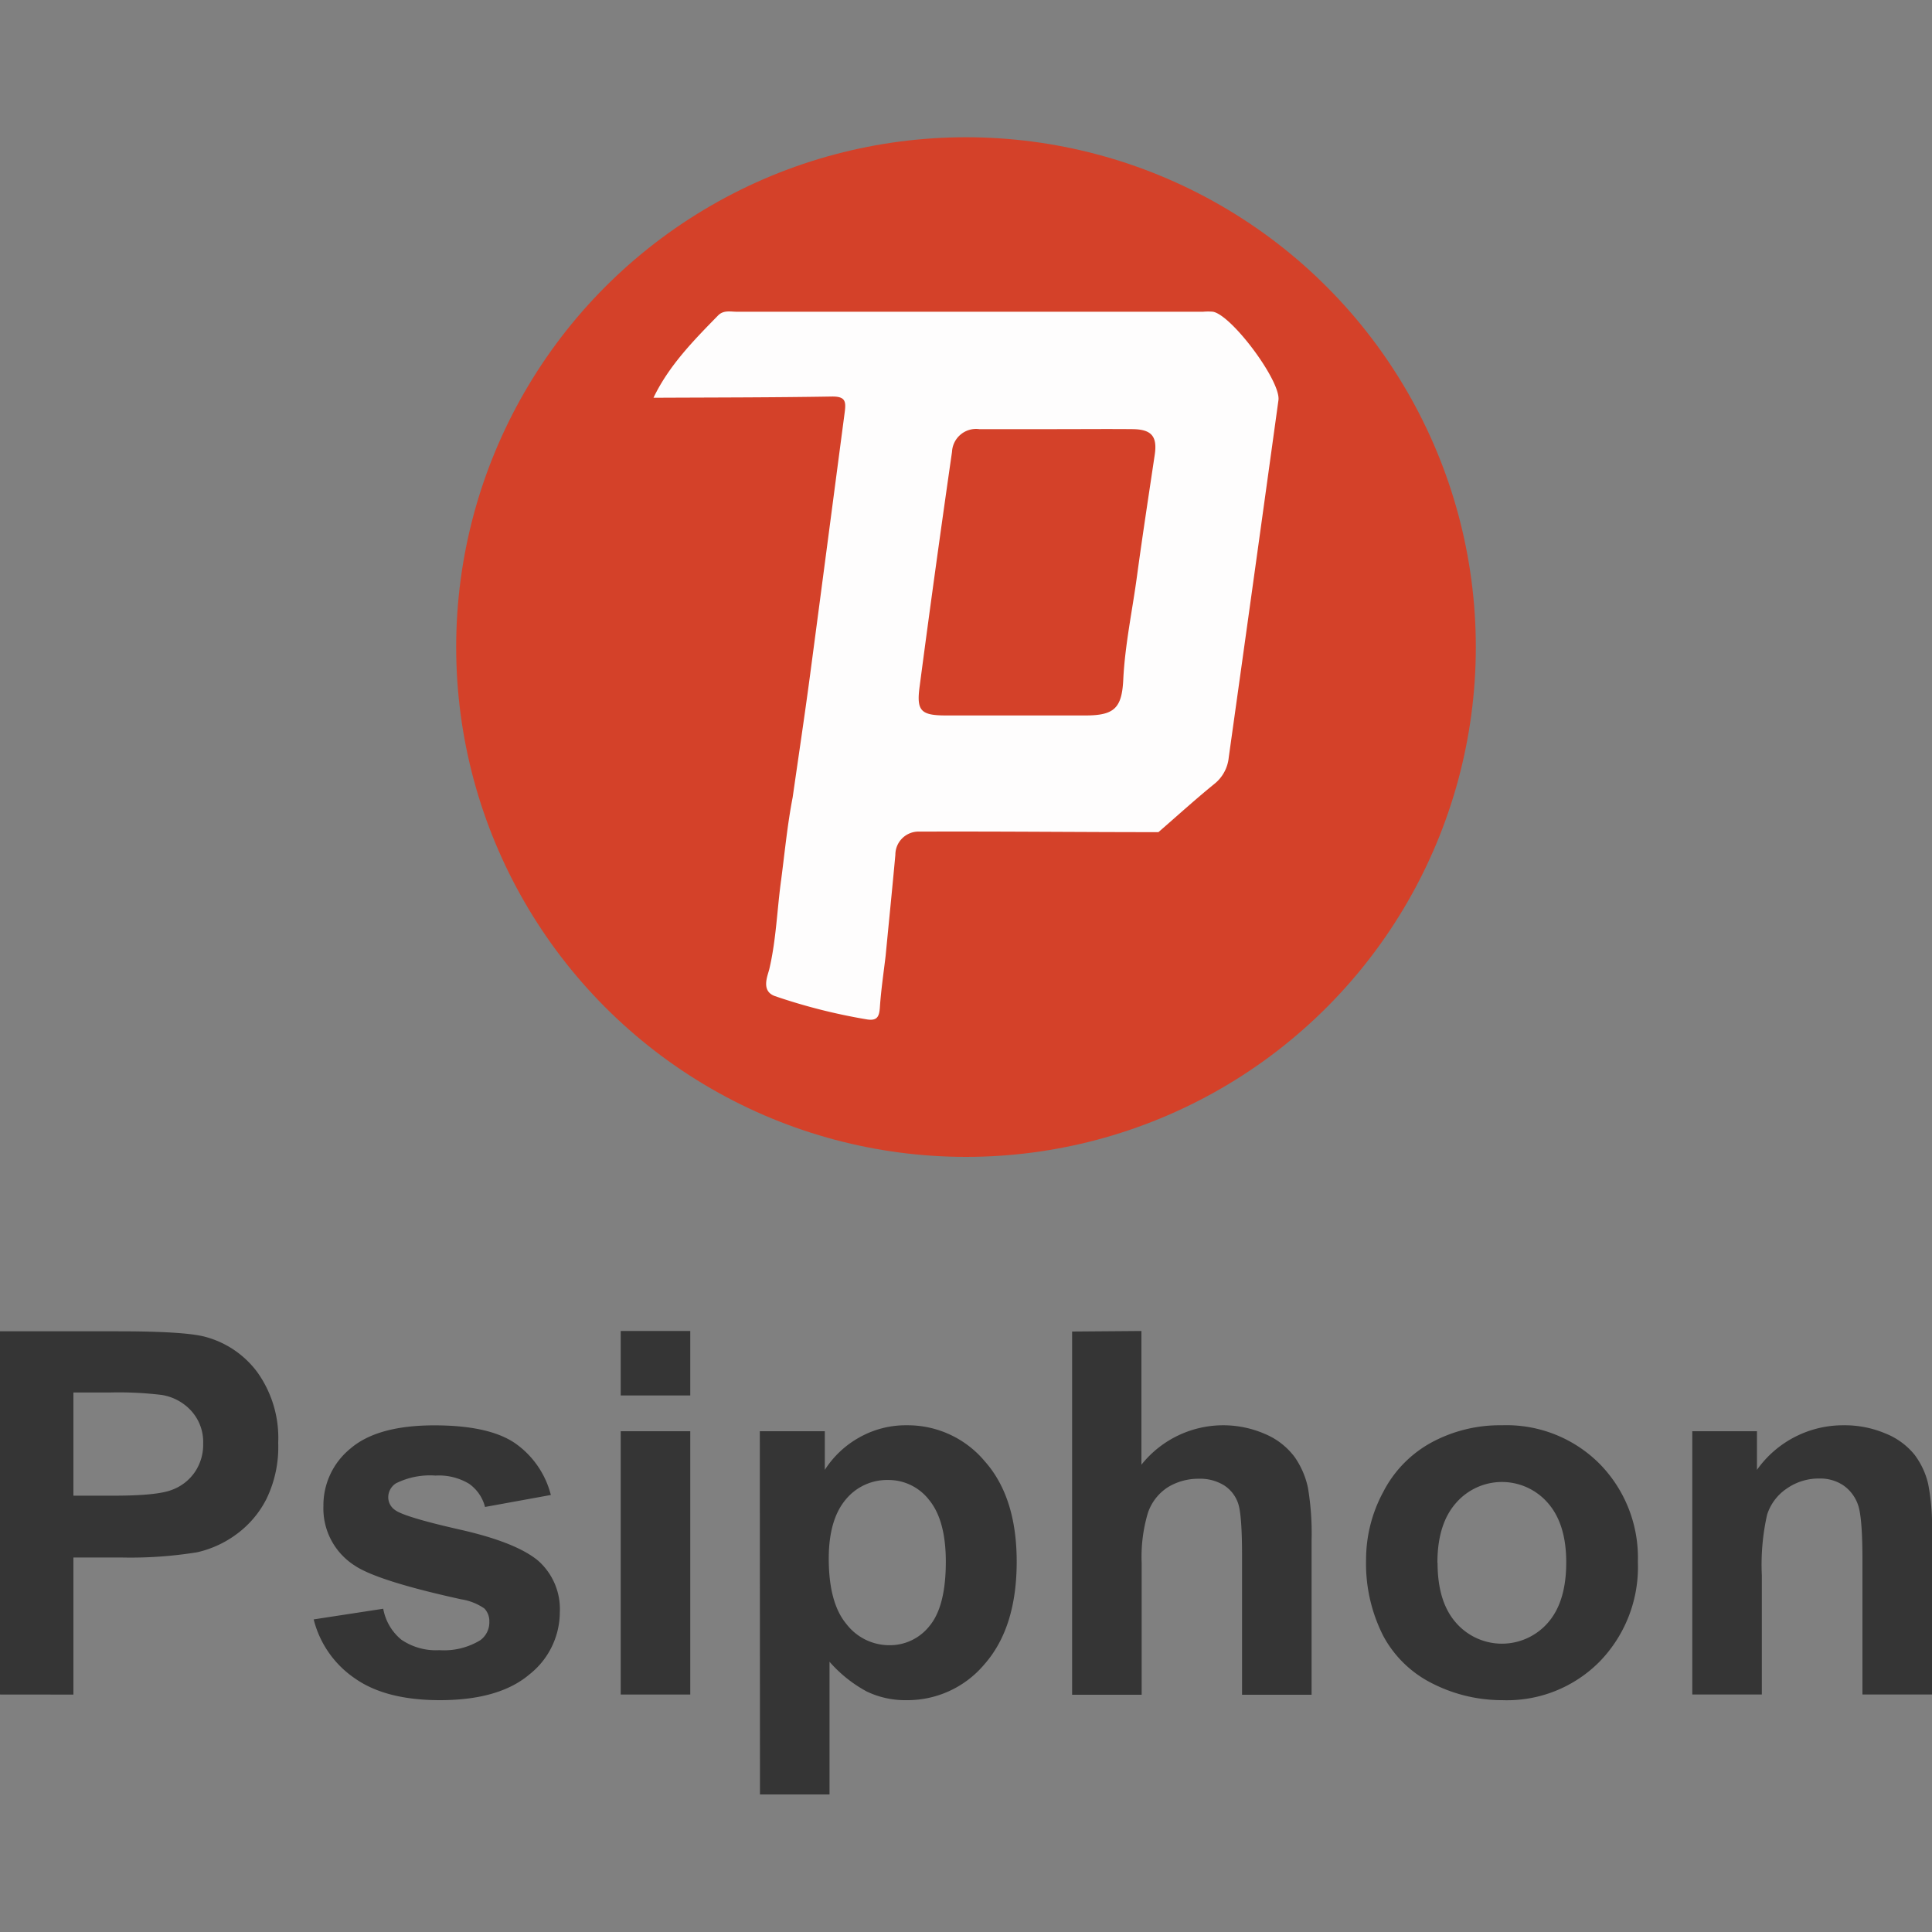
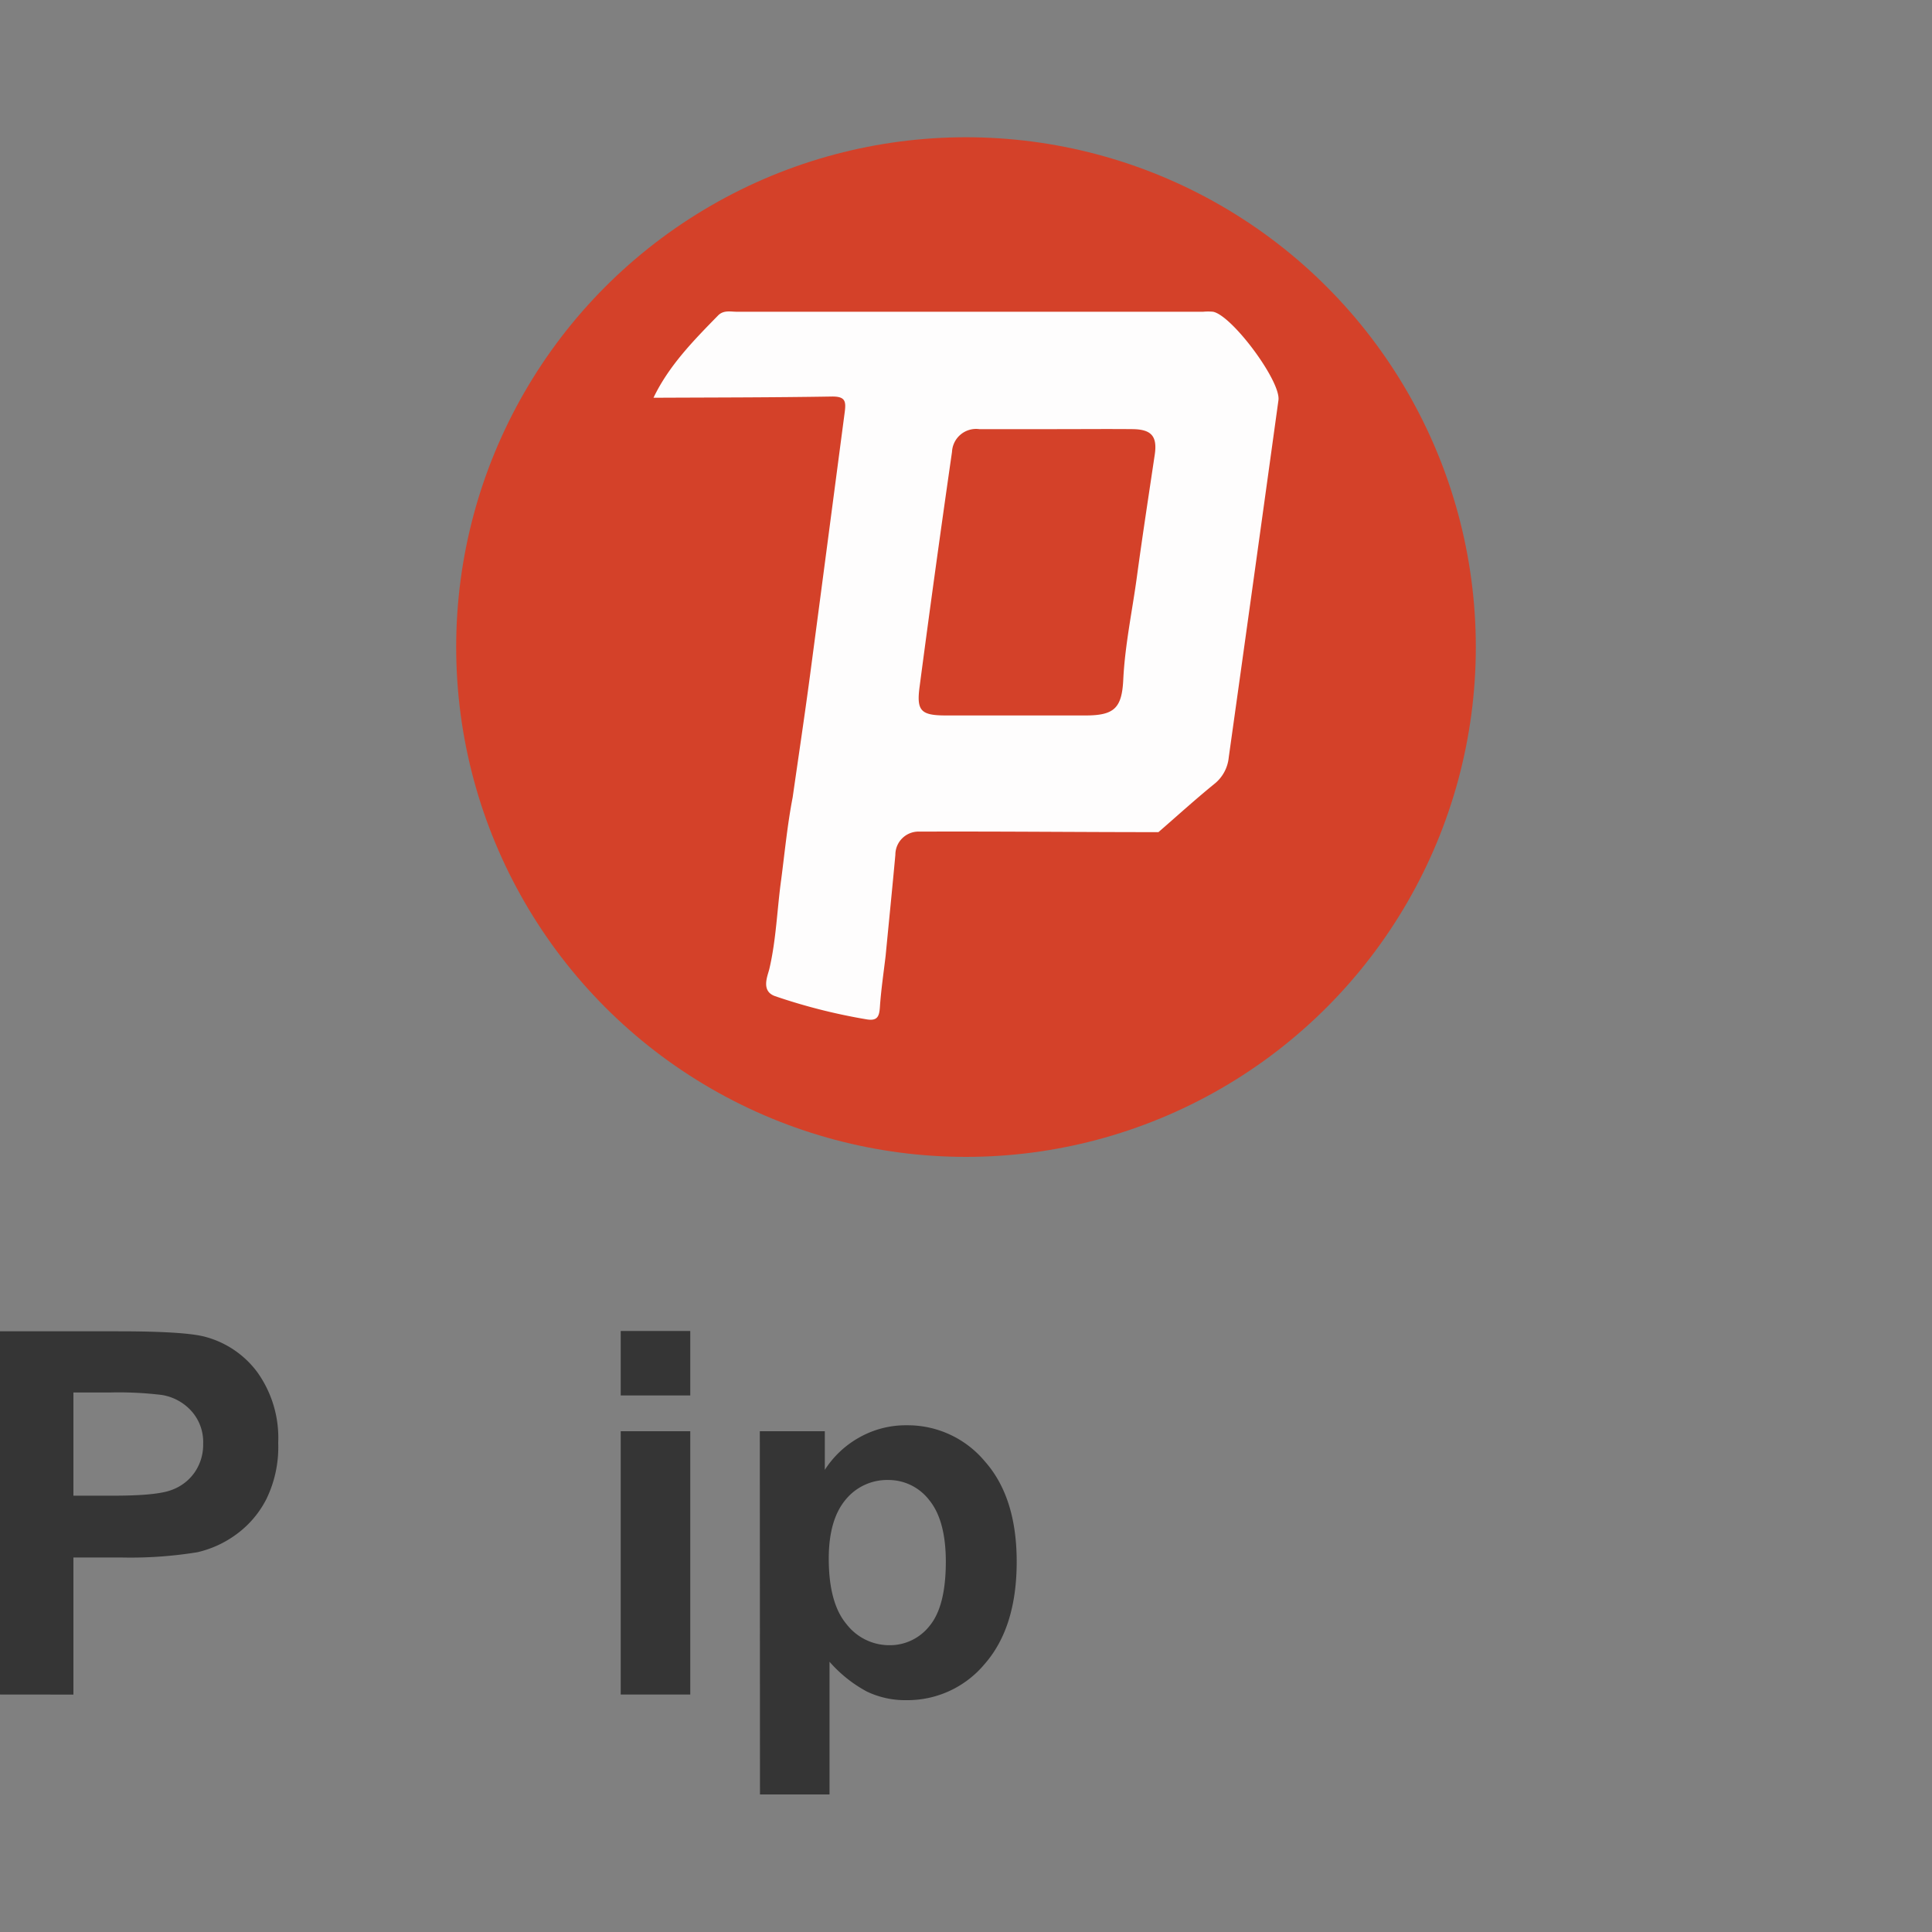
<svg xmlns="http://www.w3.org/2000/svg" id="Capa_1" data-name="Capa 1" viewBox="0 0 250 250">
  <rect x="0" y="0" width="250" height="250" fill="#808080" stroke="none" />
  <circle cx="125" cy="83.73" r="65.97" style="fill:#d44129" />
  <path d="M84.56,51.47c2-4.17,5.19-7.41,8.37-10.66.71-.71,1.61-.47,2.44-.47q30.15,0,60.31,0a6.93,6.93,0,0,1,1.29,0c2.46.48,8.8,9,8.46,11.45Q162.24,74.9,159,98a5,5,0,0,1-1.89,3.46c-2.46,2-4.81,4.14-7.21,6.22-10.3,0-20.59-.11-30.89-.07a3,3,0,0,0-3.15,3c-.4,4.36-.84,8.71-1.26,13.07-.26,2.2-.59,4.4-.74,6.61-.08,1.26-.33,1.87-1.8,1.6a74.84,74.84,0,0,1-11.8-3c-1.82-.67-.93-2.6-.71-3.5.9-3.84,1-7.73,1.54-11.6.46-3.53.8-7.1,1.48-10.61.75-5.24,1.54-10.49,2.24-15.74,1.51-11.37,3-22.76,4.5-34.13.18-1.39.06-2-1.6-2C100,51.44,92.27,51.43,84.56,51.47Zm52.16,4.06h0c-3.35,0-6.7,0-10,0a3.12,3.12,0,0,0-3.53,2.94Q121,73.65,119,88.83c-.43,3.17.16,3.75,3.44,3.75h18c3.73,0,4.73-.93,4.91-4.63.22-4.5,1.17-8.92,1.77-13.36.71-5.24,1.52-10.49,2.3-15.73.37-2.45-.46-3.31-2.91-3.33C143.25,55.5,140,55.53,136.72,55.53Z" style="fill:#fefdfd" />
  <path d="M0,219.27v-47H15.24q8.67,0,11.3.71a12.34,12.34,0,0,1,6.77,4.6A14.61,14.61,0,0,1,36,186.7,15.35,15.35,0,0,1,34.46,194a12.89,12.89,0,0,1-4,4.63,13.63,13.63,0,0,1-4.93,2.23,54,54,0,0,1-9.85.68H9.5v17.74Zm9.5-39.08v13.35h5.2q5.61,0,7.51-.74a6.17,6.17,0,0,0,3-2.31,6.31,6.31,0,0,0,1.08-3.66,6,6,0,0,0-1.51-4.23,6.56,6.56,0,0,0-3.82-2.09,46.17,46.17,0,0,0-6.83-.32Z" style="fill:#353535" />
-   <path d="M40.59,209.55l9-1.38a6.71,6.71,0,0,0,2.34,4,7.93,7.93,0,0,0,4.94,1.36,9,9,0,0,0,5.27-1.28,2.86,2.86,0,0,0,1.18-2.41,2.35,2.35,0,0,0-.64-1.7,7.21,7.21,0,0,0-3-1.19q-10.92-2.4-13.83-4.4a8.75,8.75,0,0,1-4-7.66,9.46,9.46,0,0,1,3.5-7.45q3.49-3,10.85-3,7,0,10.39,2.27a11.68,11.68,0,0,1,4.69,6.74L62.76,195a5.24,5.24,0,0,0-2.06-3,7.56,7.56,0,0,0-4.35-1.06,9.86,9.86,0,0,0-5.11,1,2.14,2.14,0,0,0-1,1.83,2,2,0,0,0,.9,1.64q1.22.9,8.42,2.53t10.06,4a8.35,8.35,0,0,1,2.82,6.71,10.28,10.28,0,0,1-3.91,8Q64.6,220,56.92,220q-7,0-11-2.82A13.06,13.06,0,0,1,40.59,209.55Z" style="fill:#353535" />
  <path d="M80.32,180.57v-8.34h9v8.34Zm0,38.7V185.2h9v34.07Z" style="fill:#353535" />
  <path d="M98.32,185.2h8.41v5a12.57,12.57,0,0,1,4.42-4.17,12.24,12.24,0,0,1,6.2-1.6,13,13,0,0,1,10.07,4.65q4.14,4.65,4.14,13,0,8.53-4.17,13.27A13,13,0,0,1,117.28,220a11.48,11.48,0,0,1-5.12-1.12,17.21,17.21,0,0,1-4.82-3.85v17.17h-9Zm8.92,16.46q0,5.75,2.28,8.48a7,7,0,0,0,5.55,2.75,6.52,6.52,0,0,0,5.23-2.52q2.08-2.52,2.09-8.26,0-5.37-2.15-8a6.64,6.64,0,0,0-5.33-2.6,6.92,6.92,0,0,0-5.49,2.55Q107.25,196.65,107.24,201.66Z" style="fill:#353535" />
-   <path d="M147.7,172.23v17.3a13.54,13.54,0,0,1,16.05-3.95,9.24,9.24,0,0,1,3.77,2.95,10.83,10.83,0,0,1,1.73,4,35.52,35.52,0,0,1,.47,6.77v20h-9v-18q0-5.36-.52-6.8a4.46,4.46,0,0,0-1.81-2.3,5.87,5.87,0,0,0-3.26-.85,7.56,7.56,0,0,0-4,1.09,6.38,6.38,0,0,0-2.58,3.29,19.84,19.84,0,0,0-.82,6.5v17.07h-9v-47Z" style="fill:#353535" />
-   <path d="M176.77,201.75a18.38,18.38,0,0,1,2.22-8.69,15.18,15.18,0,0,1,6.27-6.42,18.59,18.59,0,0,1,9.07-2.21,17,17,0,0,1,12.67,5,17.33,17.33,0,0,1,4.94,12.69A17.55,17.55,0,0,1,207,215,16.84,16.84,0,0,1,194.39,220a19.85,19.85,0,0,1-8.94-2.11,14.59,14.59,0,0,1-6.46-6.21A20.66,20.66,0,0,1,176.77,201.75Zm9.25.48q0,5.07,2.4,7.77a7.88,7.88,0,0,0,11.86,0q2.39-2.7,2.39-7.83c0-3.34-.8-5.9-2.39-7.7a7.86,7.86,0,0,0-11.86,0C186.82,196.27,186,198.85,186,202.23Z" style="fill:#353535" />
-   <path d="M250,219.27h-9V201.88q0-5.52-.57-7.14a5.09,5.09,0,0,0-1.88-2.52,5.37,5.37,0,0,0-3.13-.9,7.2,7.2,0,0,0-4.2,1.29,6.42,6.42,0,0,0-2.56,3.4,29.5,29.5,0,0,0-.68,7.83v15.43h-9V185.2h8.37v5a13.65,13.65,0,0,1,11.23-5.77A13.5,13.5,0,0,1,244,185.5a9.21,9.21,0,0,1,3.74,2.74A10.06,10.06,0,0,1,249.5,192a28.18,28.18,0,0,1,.5,6.06Z" style="fill:#353535" />
</svg>